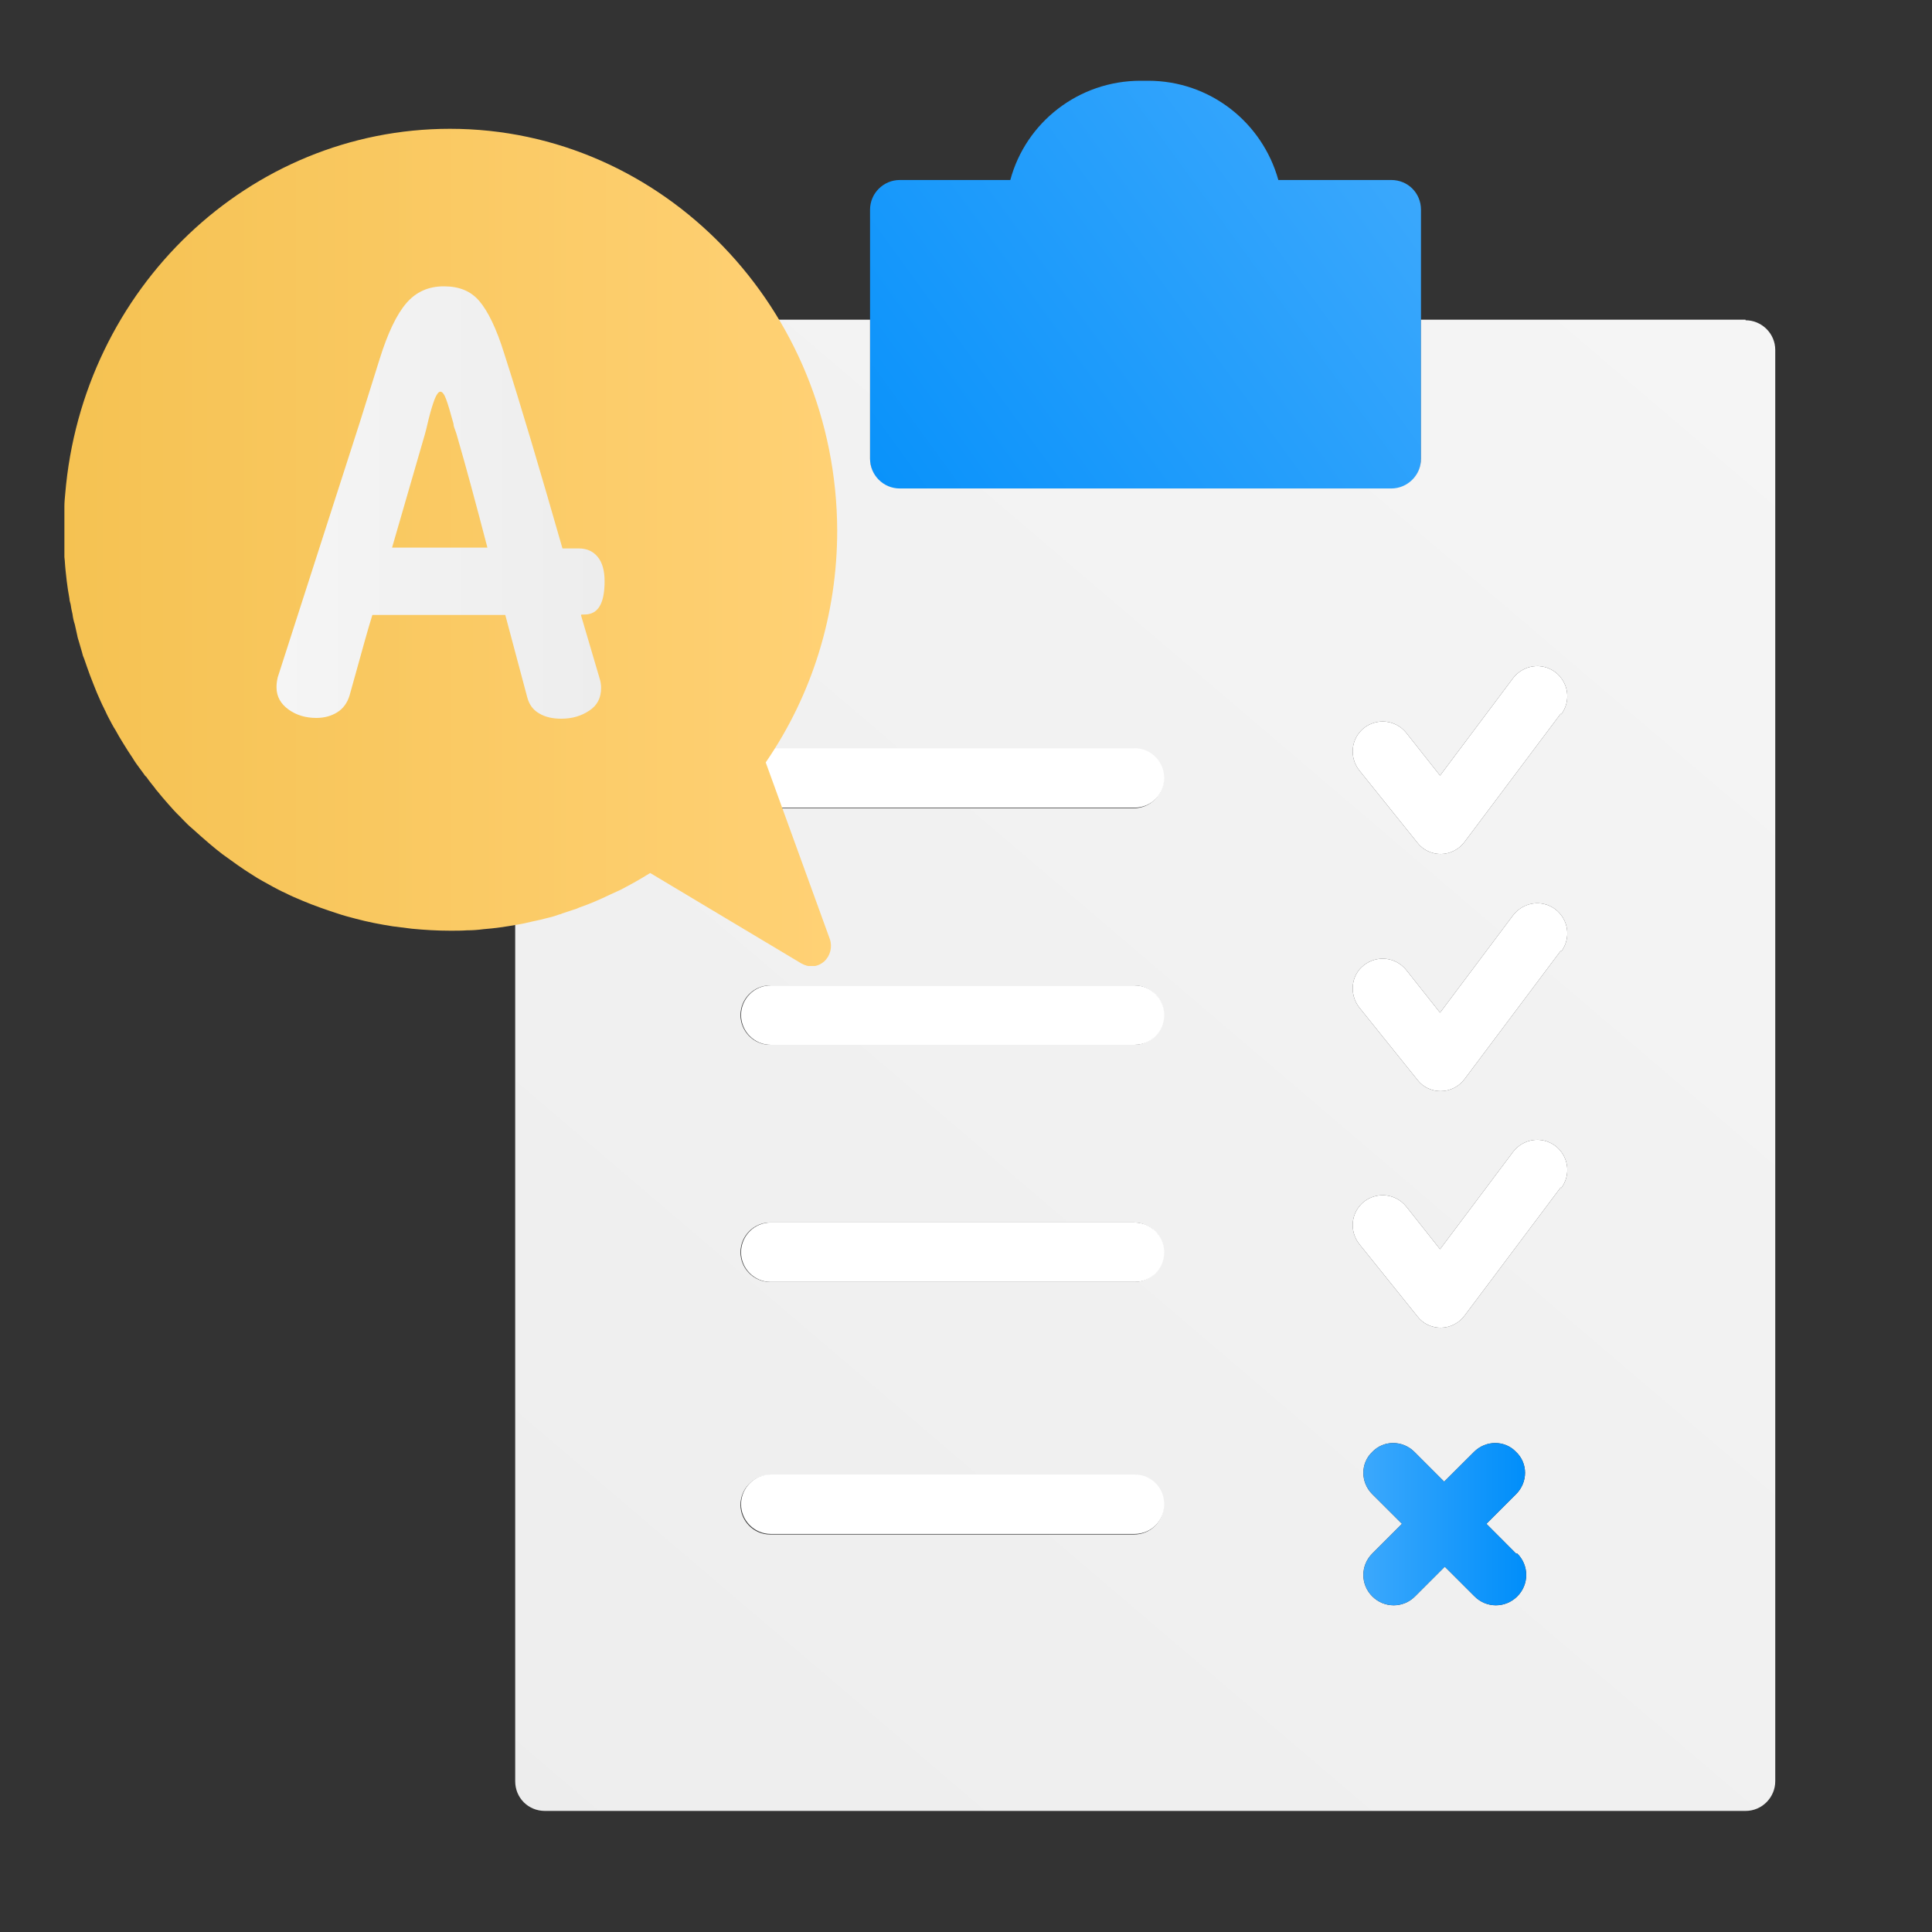
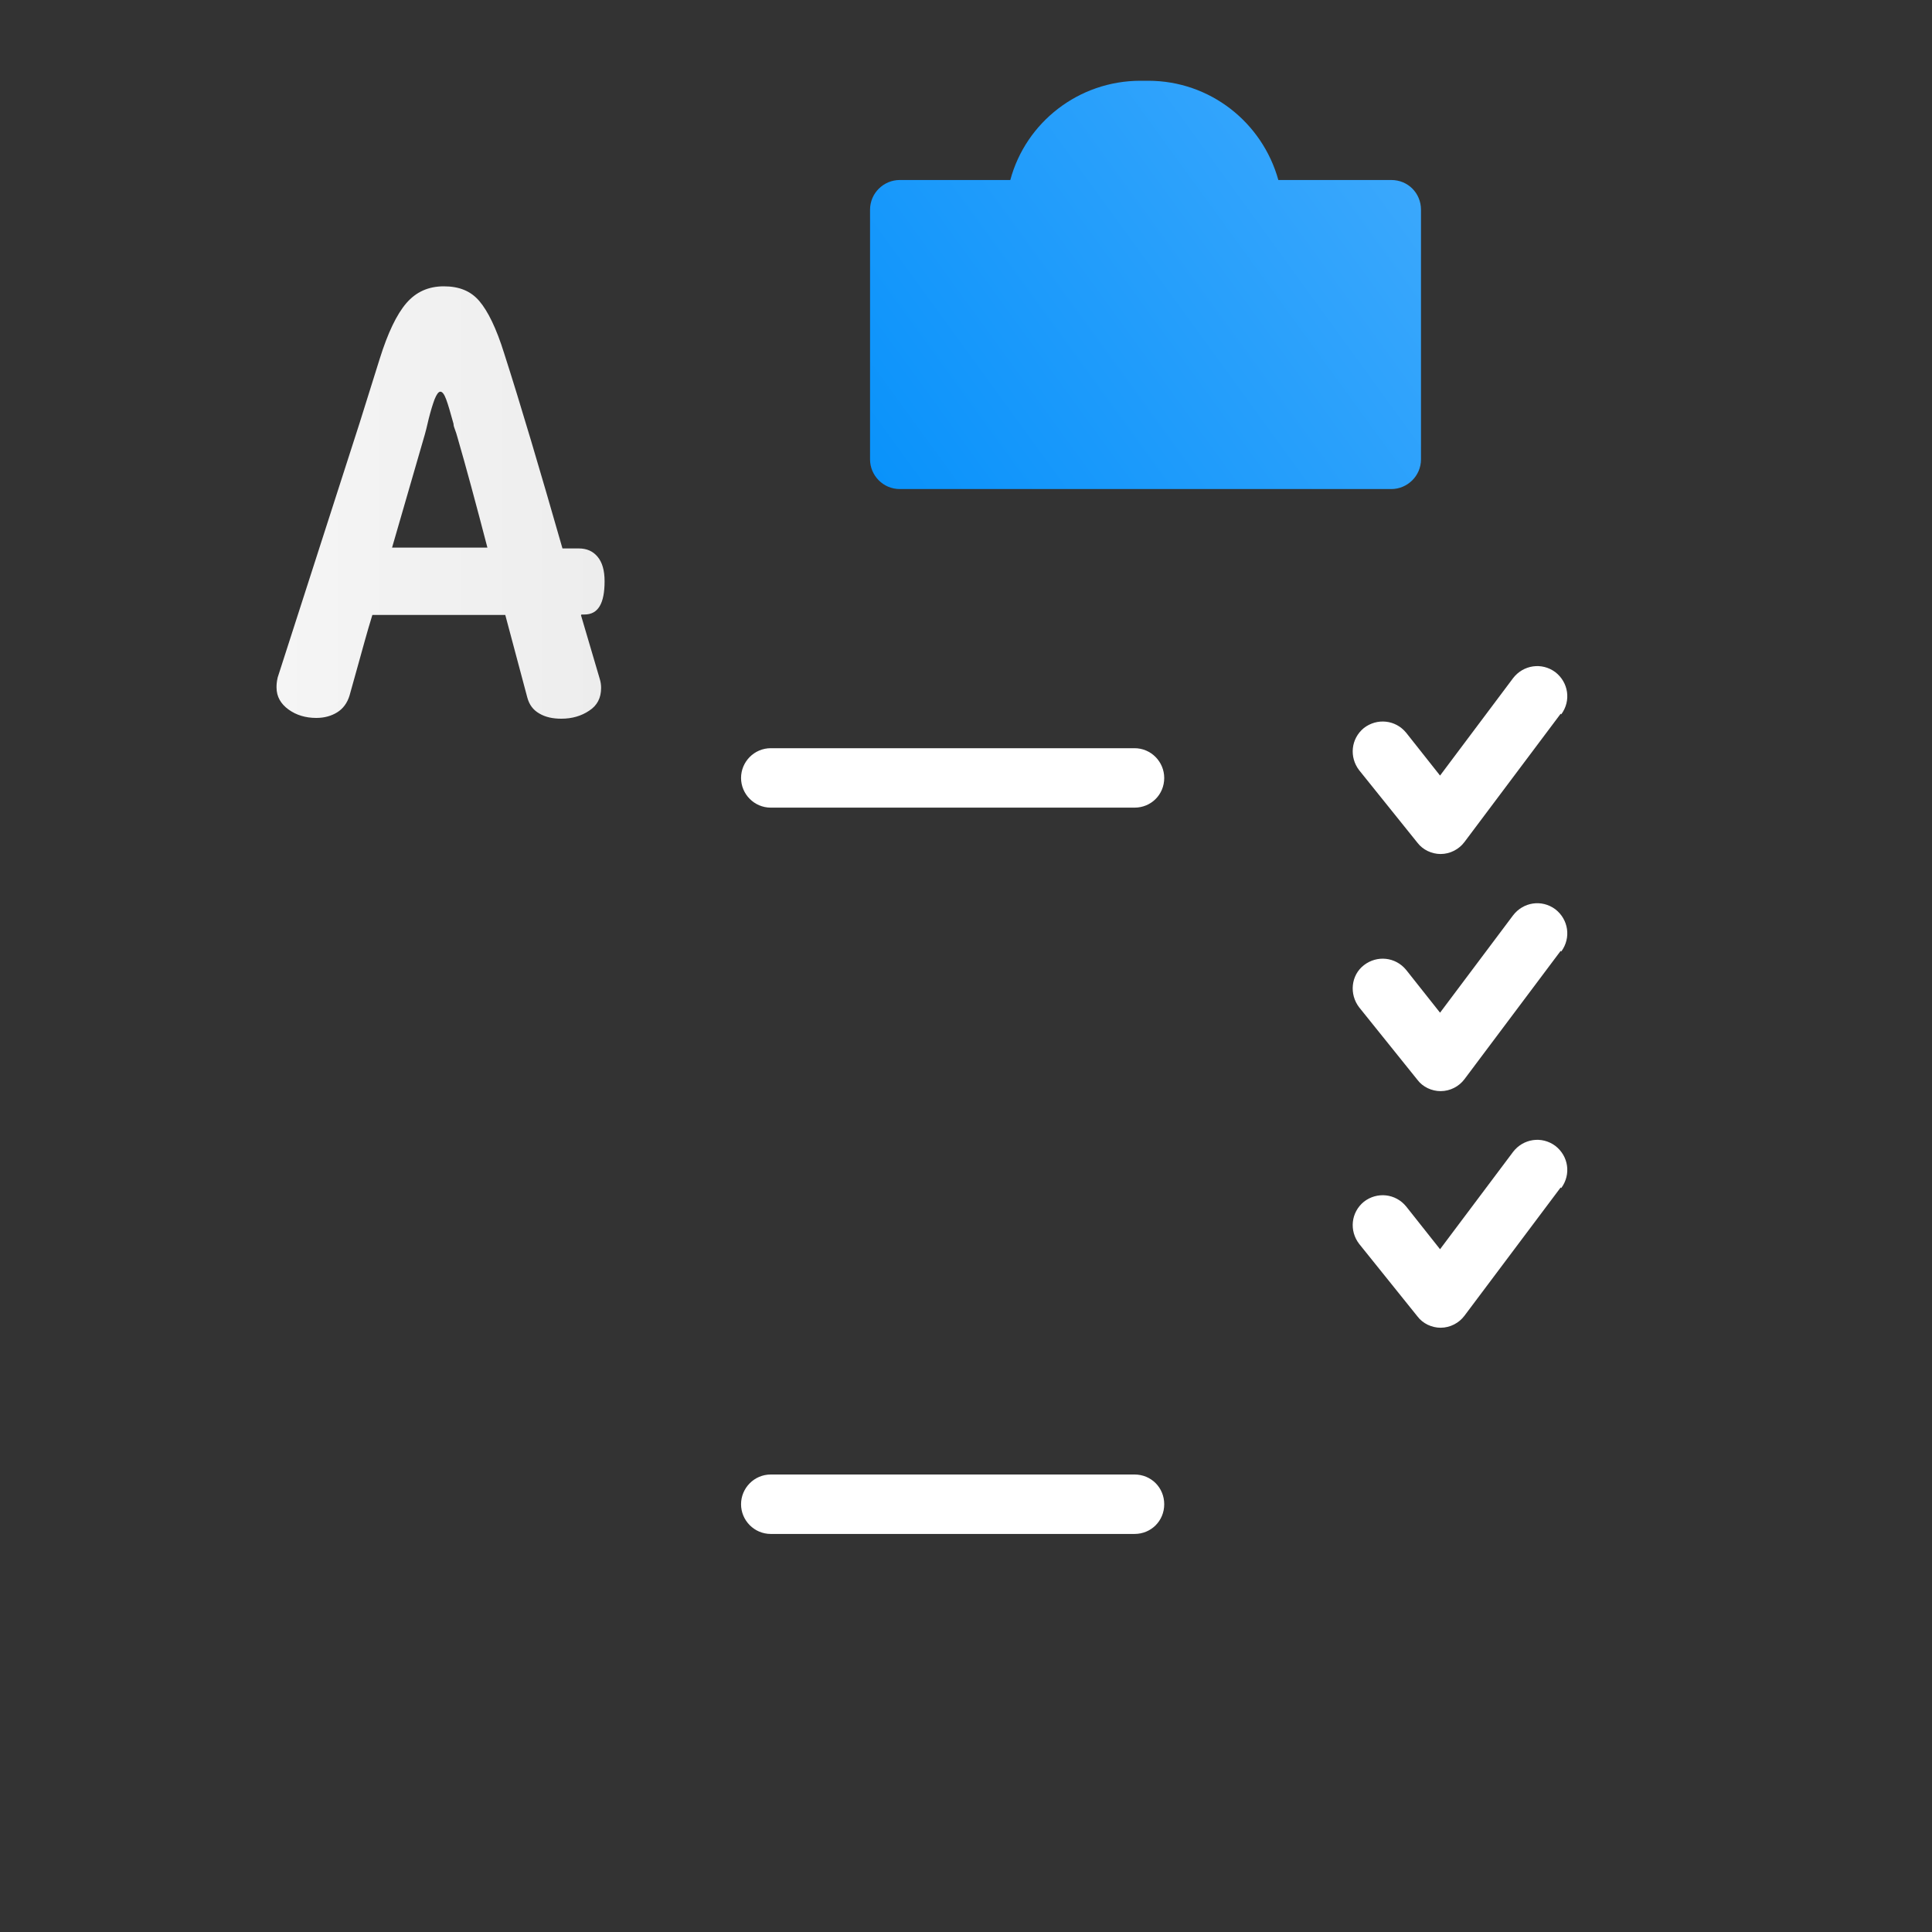
<svg xmlns="http://www.w3.org/2000/svg" width="30" height="30" viewBox="0 0 30 30" fill="none">
  <rect x="0" y="0" width="30" height="30" fill="#333333" stroke="none" />
  <path d="M22.065 3.257V7.133C22.065 7.391 21.853 7.594 21.604 7.594H13.971C13.713 7.594 13.51 7.382 13.51 7.133V3.257C13.51 2.998 13.722 2.795 13.971 2.795H15.688C15.928 1.9 16.749 1.254 17.709 1.254H17.829C18.789 1.254 19.601 1.9 19.85 2.795H21.604C21.862 2.795 22.065 2.998 22.065 3.257Z" fill="url(#paint0_linear_1515_12)" />
-   <path d="M27.105 4.964H22.065V7.124C22.065 7.382 21.853 7.585 21.604 7.585H13.971C13.713 7.585 13.51 7.373 13.51 7.124V4.964H8.461C8.203 4.964 8 5.176 8 5.425V27.659C8 27.917 8.203 28.12 8.461 28.12H27.105C27.363 28.12 27.566 27.908 27.566 27.659V5.435C27.566 5.176 27.354 4.973 27.105 4.973V4.964ZM17.608 23.828H11.959C11.701 23.828 11.498 23.616 11.498 23.367C11.498 23.118 11.701 22.905 11.959 22.905H17.608C17.866 22.905 18.069 23.109 18.069 23.367C18.069 23.625 17.866 23.828 17.608 23.828ZM17.608 19.906H11.959C11.701 19.906 11.498 19.694 11.498 19.445C11.498 19.195 11.701 18.983 11.959 18.983H17.608C17.866 18.983 18.069 19.195 18.069 19.445C18.069 19.694 17.866 19.906 17.608 19.906ZM17.608 16.224H11.959C11.701 16.224 11.498 16.011 11.498 15.762C11.498 15.513 11.701 15.301 11.959 15.301H17.608C17.866 15.301 18.069 15.513 18.069 15.762C18.069 16.011 17.866 16.224 17.608 16.224ZM17.608 12.55H11.959C11.701 12.55 11.498 12.338 11.498 12.089C11.498 11.84 11.701 11.627 11.959 11.627H17.608C17.866 11.627 18.069 11.84 18.069 12.089C18.069 12.338 17.866 12.55 17.608 12.55ZM23.561 24.124C23.745 24.308 23.745 24.604 23.561 24.788C23.468 24.881 23.348 24.927 23.228 24.927C23.108 24.927 22.988 24.881 22.896 24.788L22.434 24.327L21.973 24.788C21.881 24.881 21.761 24.927 21.641 24.927C21.521 24.927 21.401 24.881 21.308 24.788C21.124 24.604 21.124 24.308 21.308 24.124L21.77 23.662L21.308 23.201C21.124 23.016 21.124 22.721 21.308 22.546C21.484 22.361 21.779 22.361 21.964 22.546L22.425 23.007L22.887 22.546C23.071 22.361 23.367 22.361 23.542 22.546C23.727 22.721 23.727 23.016 23.542 23.201L23.081 23.662L23.542 24.124H23.561ZM24.234 18.439L22.739 20.432C22.656 20.543 22.517 20.617 22.37 20.617C22.231 20.617 22.093 20.552 22.01 20.441L21.105 19.315C20.949 19.112 20.976 18.826 21.179 18.66C21.382 18.503 21.669 18.531 21.835 18.734L22.361 19.398L23.496 17.885C23.653 17.682 23.939 17.636 24.151 17.793C24.354 17.949 24.4 18.235 24.243 18.448L24.234 18.439ZM24.234 14.765L22.739 16.759C22.656 16.87 22.517 16.943 22.37 16.943C22.231 16.943 22.093 16.879 22.01 16.768L21.105 15.642C20.949 15.439 20.976 15.144 21.179 14.987C21.382 14.83 21.669 14.858 21.835 15.061L22.361 15.725L23.496 14.212C23.653 14.009 23.939 13.962 24.151 14.119C24.354 14.276 24.4 14.562 24.243 14.775L24.234 14.765ZM24.234 11.083L22.739 13.076C22.656 13.187 22.517 13.261 22.37 13.261C22.231 13.261 22.093 13.196 22.01 13.086L21.105 11.96C20.949 11.757 20.976 11.47 21.179 11.304C21.382 11.148 21.669 11.175 21.835 11.378L22.361 12.043L23.496 10.529C23.653 10.326 23.939 10.28 24.151 10.437C24.354 10.594 24.4 10.88 24.243 11.092L24.234 11.083Z" fill="url(#paint1_linear_1515_12)" />
  <path d="M24.234 11.083L22.739 13.076C22.656 13.187 22.518 13.261 22.37 13.261C22.232 13.261 22.093 13.196 22.01 13.086L21.105 11.96C20.949 11.757 20.976 11.47 21.179 11.304C21.382 11.148 21.669 11.175 21.835 11.378L22.361 12.043L23.496 10.529C23.653 10.326 23.939 10.28 24.151 10.437C24.354 10.594 24.4 10.88 24.243 11.092L24.234 11.083Z" fill="white" />
  <path d="M24.234 14.765L22.739 16.759C22.656 16.87 22.518 16.943 22.37 16.943C22.232 16.943 22.093 16.879 22.01 16.768L21.105 15.642C20.949 15.439 20.976 15.144 21.179 14.987C21.382 14.83 21.669 14.858 21.835 15.061L22.361 15.725L23.496 14.212C23.653 14.008 23.939 13.962 24.151 14.119C24.354 14.276 24.4 14.562 24.243 14.775L24.234 14.765Z" fill="white" />
  <path d="M24.234 18.439L22.739 20.432C22.656 20.543 22.518 20.617 22.37 20.617C22.232 20.617 22.093 20.552 22.01 20.441L21.105 19.315C20.949 19.112 20.976 18.826 21.179 18.66C21.382 18.503 21.669 18.531 21.835 18.734L22.361 19.398L23.496 17.885C23.653 17.682 23.939 17.636 24.151 17.793C24.354 17.949 24.4 18.235 24.243 18.448L24.234 18.439Z" fill="white" />
  <path d="M18.078 23.358C18.078 23.616 17.875 23.819 17.617 23.819H11.969C11.71 23.819 11.507 23.607 11.507 23.358C11.507 23.108 11.71 22.896 11.969 22.896H17.617C17.875 22.896 18.078 23.099 18.078 23.358Z" fill="white" />
-   <path d="M18.078 19.445C18.078 19.703 17.875 19.906 17.617 19.906H11.969C11.71 19.906 11.507 19.694 11.507 19.445C11.507 19.195 11.71 18.983 11.969 18.983H17.617C17.875 18.983 18.078 19.195 18.078 19.445Z" fill="white" />
-   <path d="M18.078 15.762C18.078 16.02 17.875 16.224 17.617 16.224H11.969C11.71 16.224 11.507 16.011 11.507 15.762C11.507 15.513 11.71 15.301 11.969 15.301H17.617C17.875 15.301 18.078 15.513 18.078 15.762Z" fill="white" />
  <path d="M18.078 12.08C18.078 12.338 17.875 12.541 17.617 12.541H11.969C11.71 12.541 11.507 12.329 11.507 12.08C11.507 11.83 11.71 11.618 11.969 11.618H17.617C17.875 11.618 18.078 11.83 18.078 12.08Z" fill="white" />
-   <path d="M23.561 24.124C23.745 24.308 23.745 24.604 23.561 24.788C23.468 24.881 23.348 24.927 23.228 24.927C23.108 24.927 22.988 24.881 22.896 24.788L22.435 24.327L21.973 24.788C21.881 24.881 21.761 24.927 21.641 24.927C21.521 24.927 21.401 24.881 21.309 24.788C21.124 24.604 21.124 24.308 21.309 24.124L21.77 23.662L21.309 23.201C21.124 23.016 21.124 22.721 21.309 22.546C21.484 22.361 21.779 22.361 21.964 22.546L22.425 23.007L22.887 22.546C23.071 22.361 23.367 22.361 23.542 22.546C23.727 22.721 23.727 23.016 23.542 23.201L23.081 23.662L23.542 24.124H23.561Z" fill="url(#paint2_linear_1515_12)" />
  <g clip-path="url(#clip0_1515_12)">
-     <path d="M0.988 8.223C0.988 8.279 0.988 8.341 0.988 8.397V8.41C0.988 8.509 0.994 8.609 1.006 8.708C1.012 8.814 1.024 8.914 1.036 9.02C1.048 9.113 1.06 9.2 1.078 9.293C1.078 9.325 1.09 9.356 1.096 9.381C1.102 9.43 1.114 9.486 1.126 9.536C1.132 9.592 1.144 9.642 1.162 9.698C1.174 9.754 1.186 9.804 1.198 9.86C1.204 9.897 1.216 9.934 1.228 9.972C1.246 10.04 1.27 10.109 1.288 10.183C1.294 10.196 1.3 10.214 1.306 10.227C1.336 10.314 1.366 10.401 1.396 10.482C1.432 10.575 1.468 10.669 1.504 10.756C1.54 10.837 1.576 10.924 1.618 11.005C1.624 11.024 1.636 11.036 1.642 11.055C1.672 11.123 1.708 11.185 1.744 11.254C1.762 11.285 1.774 11.31 1.792 11.335C1.828 11.403 1.87 11.472 1.912 11.54C1.96 11.621 2.014 11.702 2.068 11.783C2.068 11.783 2.068 11.783 2.074 11.795C2.122 11.87 2.176 11.938 2.23 12.013C2.242 12.032 2.254 12.05 2.272 12.063C2.314 12.125 2.362 12.181 2.41 12.243C2.416 12.256 2.422 12.262 2.434 12.274C2.488 12.343 2.548 12.411 2.608 12.48C2.668 12.548 2.728 12.617 2.794 12.679C2.812 12.697 2.824 12.71 2.842 12.729C2.89 12.778 2.932 12.822 2.986 12.866C3.076 12.946 3.172 13.034 3.268 13.114C3.328 13.164 3.388 13.214 3.454 13.264C3.532 13.32 3.61 13.376 3.688 13.432C3.766 13.488 3.844 13.538 3.922 13.587C4.024 13.656 4.138 13.712 4.246 13.774C4.306 13.805 4.372 13.842 4.432 13.867C4.516 13.911 4.606 13.948 4.696 13.986C4.786 14.023 4.876 14.06 4.966 14.091C5.056 14.123 5.146 14.154 5.242 14.185C5.332 14.216 5.428 14.241 5.524 14.266C5.71 14.316 5.902 14.353 6.1 14.384C6.196 14.396 6.298 14.409 6.394 14.421C6.592 14.44 6.79 14.452 6.994 14.452C7.078 14.452 7.168 14.452 7.252 14.446C7.336 14.446 7.42 14.44 7.51 14.428C7.684 14.415 7.852 14.39 8.026 14.359C8.104 14.347 8.188 14.328 8.266 14.309C8.35 14.291 8.44 14.272 8.53 14.247C8.584 14.235 8.638 14.216 8.692 14.197C8.704 14.197 8.716 14.191 8.728 14.185C8.764 14.172 8.806 14.16 8.842 14.147C8.866 14.141 8.89 14.129 8.914 14.123C8.944 14.116 8.968 14.104 8.998 14.091C9.16 14.035 9.316 13.967 9.472 13.892C9.526 13.867 9.58 13.842 9.634 13.818C9.79 13.737 9.946 13.65 10.096 13.556L12.448 14.963C12.496 14.988 12.55 15.006 12.598 15.006C12.67 15.006 12.736 14.981 12.796 14.931C12.892 14.844 12.928 14.707 12.886 14.583L11.89 11.839C12.616 10.781 13 9.536 13 8.236C12.988 4.794 10.294 2 6.988 2C3.868 2 1.276 4.477 1.012 7.675C1.006 7.738 1 7.8 1 7.862C0.994 7.98 0.988 8.099 0.988 8.217V8.223Z" fill="url(#paint3_linear_1515_12)" />
    <path d="M9.022 9.555L9.31 10.532C9.328 10.588 9.334 10.638 9.334 10.681C9.334 10.837 9.274 10.955 9.148 11.036C9.028 11.117 8.884 11.16 8.716 11.16C8.584 11.16 8.47 11.136 8.374 11.079C8.278 11.024 8.218 10.943 8.188 10.831L7.846 9.549H5.782C5.74 9.685 5.698 9.829 5.662 9.959C5.626 10.09 5.59 10.214 5.56 10.326L5.428 10.799C5.392 10.918 5.326 11.005 5.236 11.061C5.146 11.117 5.038 11.148 4.912 11.148C4.744 11.148 4.6 11.104 4.48 11.017C4.36 10.93 4.294 10.818 4.294 10.675C4.294 10.644 4.294 10.594 4.312 10.519L5.584 6.568L5.896 5.572C6.022 5.168 6.16 4.881 6.31 4.707C6.46 4.533 6.652 4.446 6.892 4.446C7.132 4.446 7.312 4.52 7.444 4.676C7.576 4.831 7.708 5.099 7.828 5.485C8.086 6.288 8.386 7.302 8.734 8.516H8.986C9.112 8.516 9.208 8.559 9.28 8.646C9.352 8.733 9.388 8.858 9.388 9.026C9.388 9.374 9.286 9.542 9.076 9.542H9.028L9.022 9.555ZM7.57 8.509C7.39 7.819 7.234 7.24 7.102 6.786C7.09 6.742 7.078 6.705 7.066 6.674C7.054 6.642 7.042 6.611 7.042 6.58C6.994 6.406 6.958 6.281 6.928 6.201C6.898 6.12 6.868 6.082 6.838 6.082C6.808 6.082 6.778 6.126 6.748 6.201C6.718 6.281 6.688 6.381 6.658 6.499C6.628 6.624 6.61 6.705 6.598 6.742L6.088 8.503H7.57V8.509Z" fill="url(#paint4_linear_1515_12)" />
  </g>
  <defs>
    <linearGradient id="paint0_linear_1515_12" x1="21.705" y1="2.343" x2="12.485" y2="9.043" gradientUnits="userSpaceOnUse">
      <stop stop-color="#3BA8FC" />
      <stop offset="1" stop-color="#008EFA" />
    </linearGradient>
    <linearGradient id="paint1_linear_1515_12" x1="27.446" y1="5.213" x2="7.243" y2="28.914" gradientUnits="userSpaceOnUse">
      <stop stop-color="#F5F5F5" />
      <stop offset="1" stop-color="#EDEDED" />
    </linearGradient>
    <linearGradient id="paint2_linear_1515_12" x1="21.189" y1="23.662" x2="23.699" y2="23.662" gradientUnits="userSpaceOnUse">
      <stop stop-color="#3BA8FC" />
      <stop offset="1" stop-color="#008EFA" />
    </linearGradient>
    <linearGradient id="paint3_linear_1515_12" x1="13.005" y1="8.496" x2="0.993" y2="8.496" gradientUnits="userSpaceOnUse">
      <stop stop-color="#FFD175" />
      <stop offset="1" stop-color="#F5C252" />
    </linearGradient>
    <linearGradient id="paint4_linear_1515_12" x1="4.288" y1="7.806" x2="9.376" y2="7.806" gradientUnits="userSpaceOnUse">
      <stop stop-color="#F5F5F5" />
      <stop offset="1" stop-color="#EDEDED" />
    </linearGradient>
    <clipPath id="clip0_1515_12">
      <rect width="12" height="13" fill="white" transform="translate(1 2)" />
    </clipPath>
  </defs>
</svg>